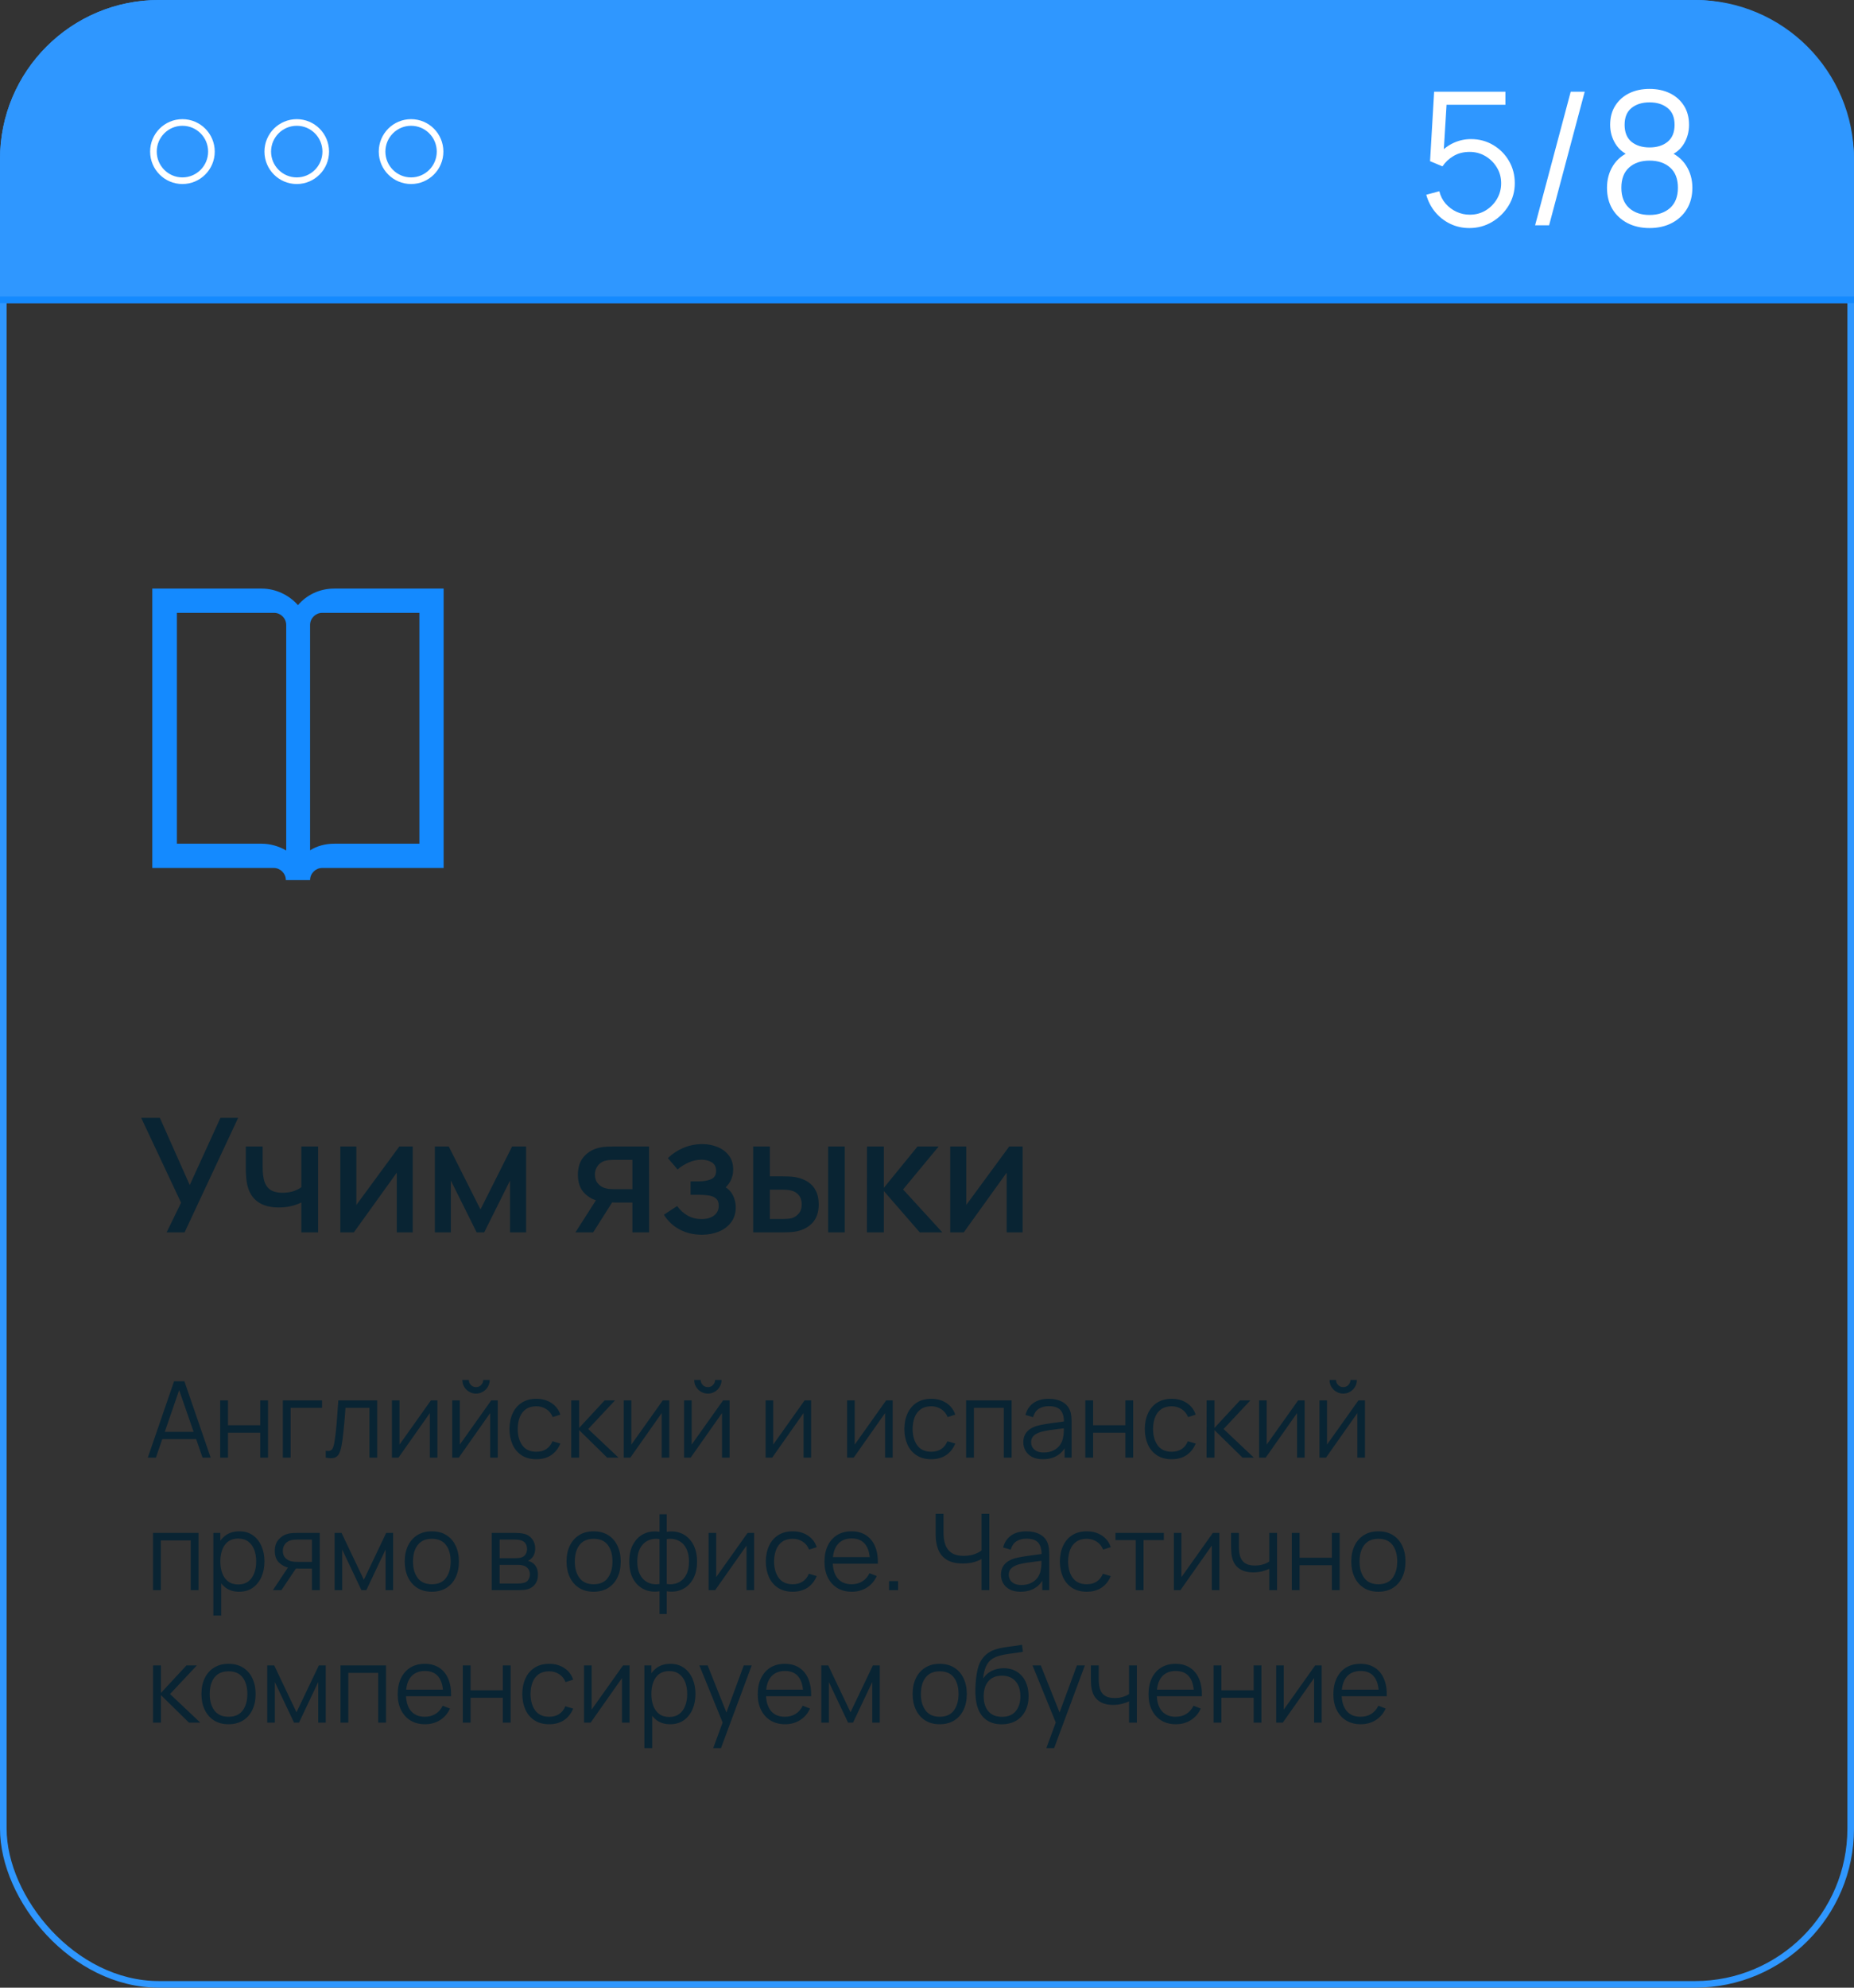
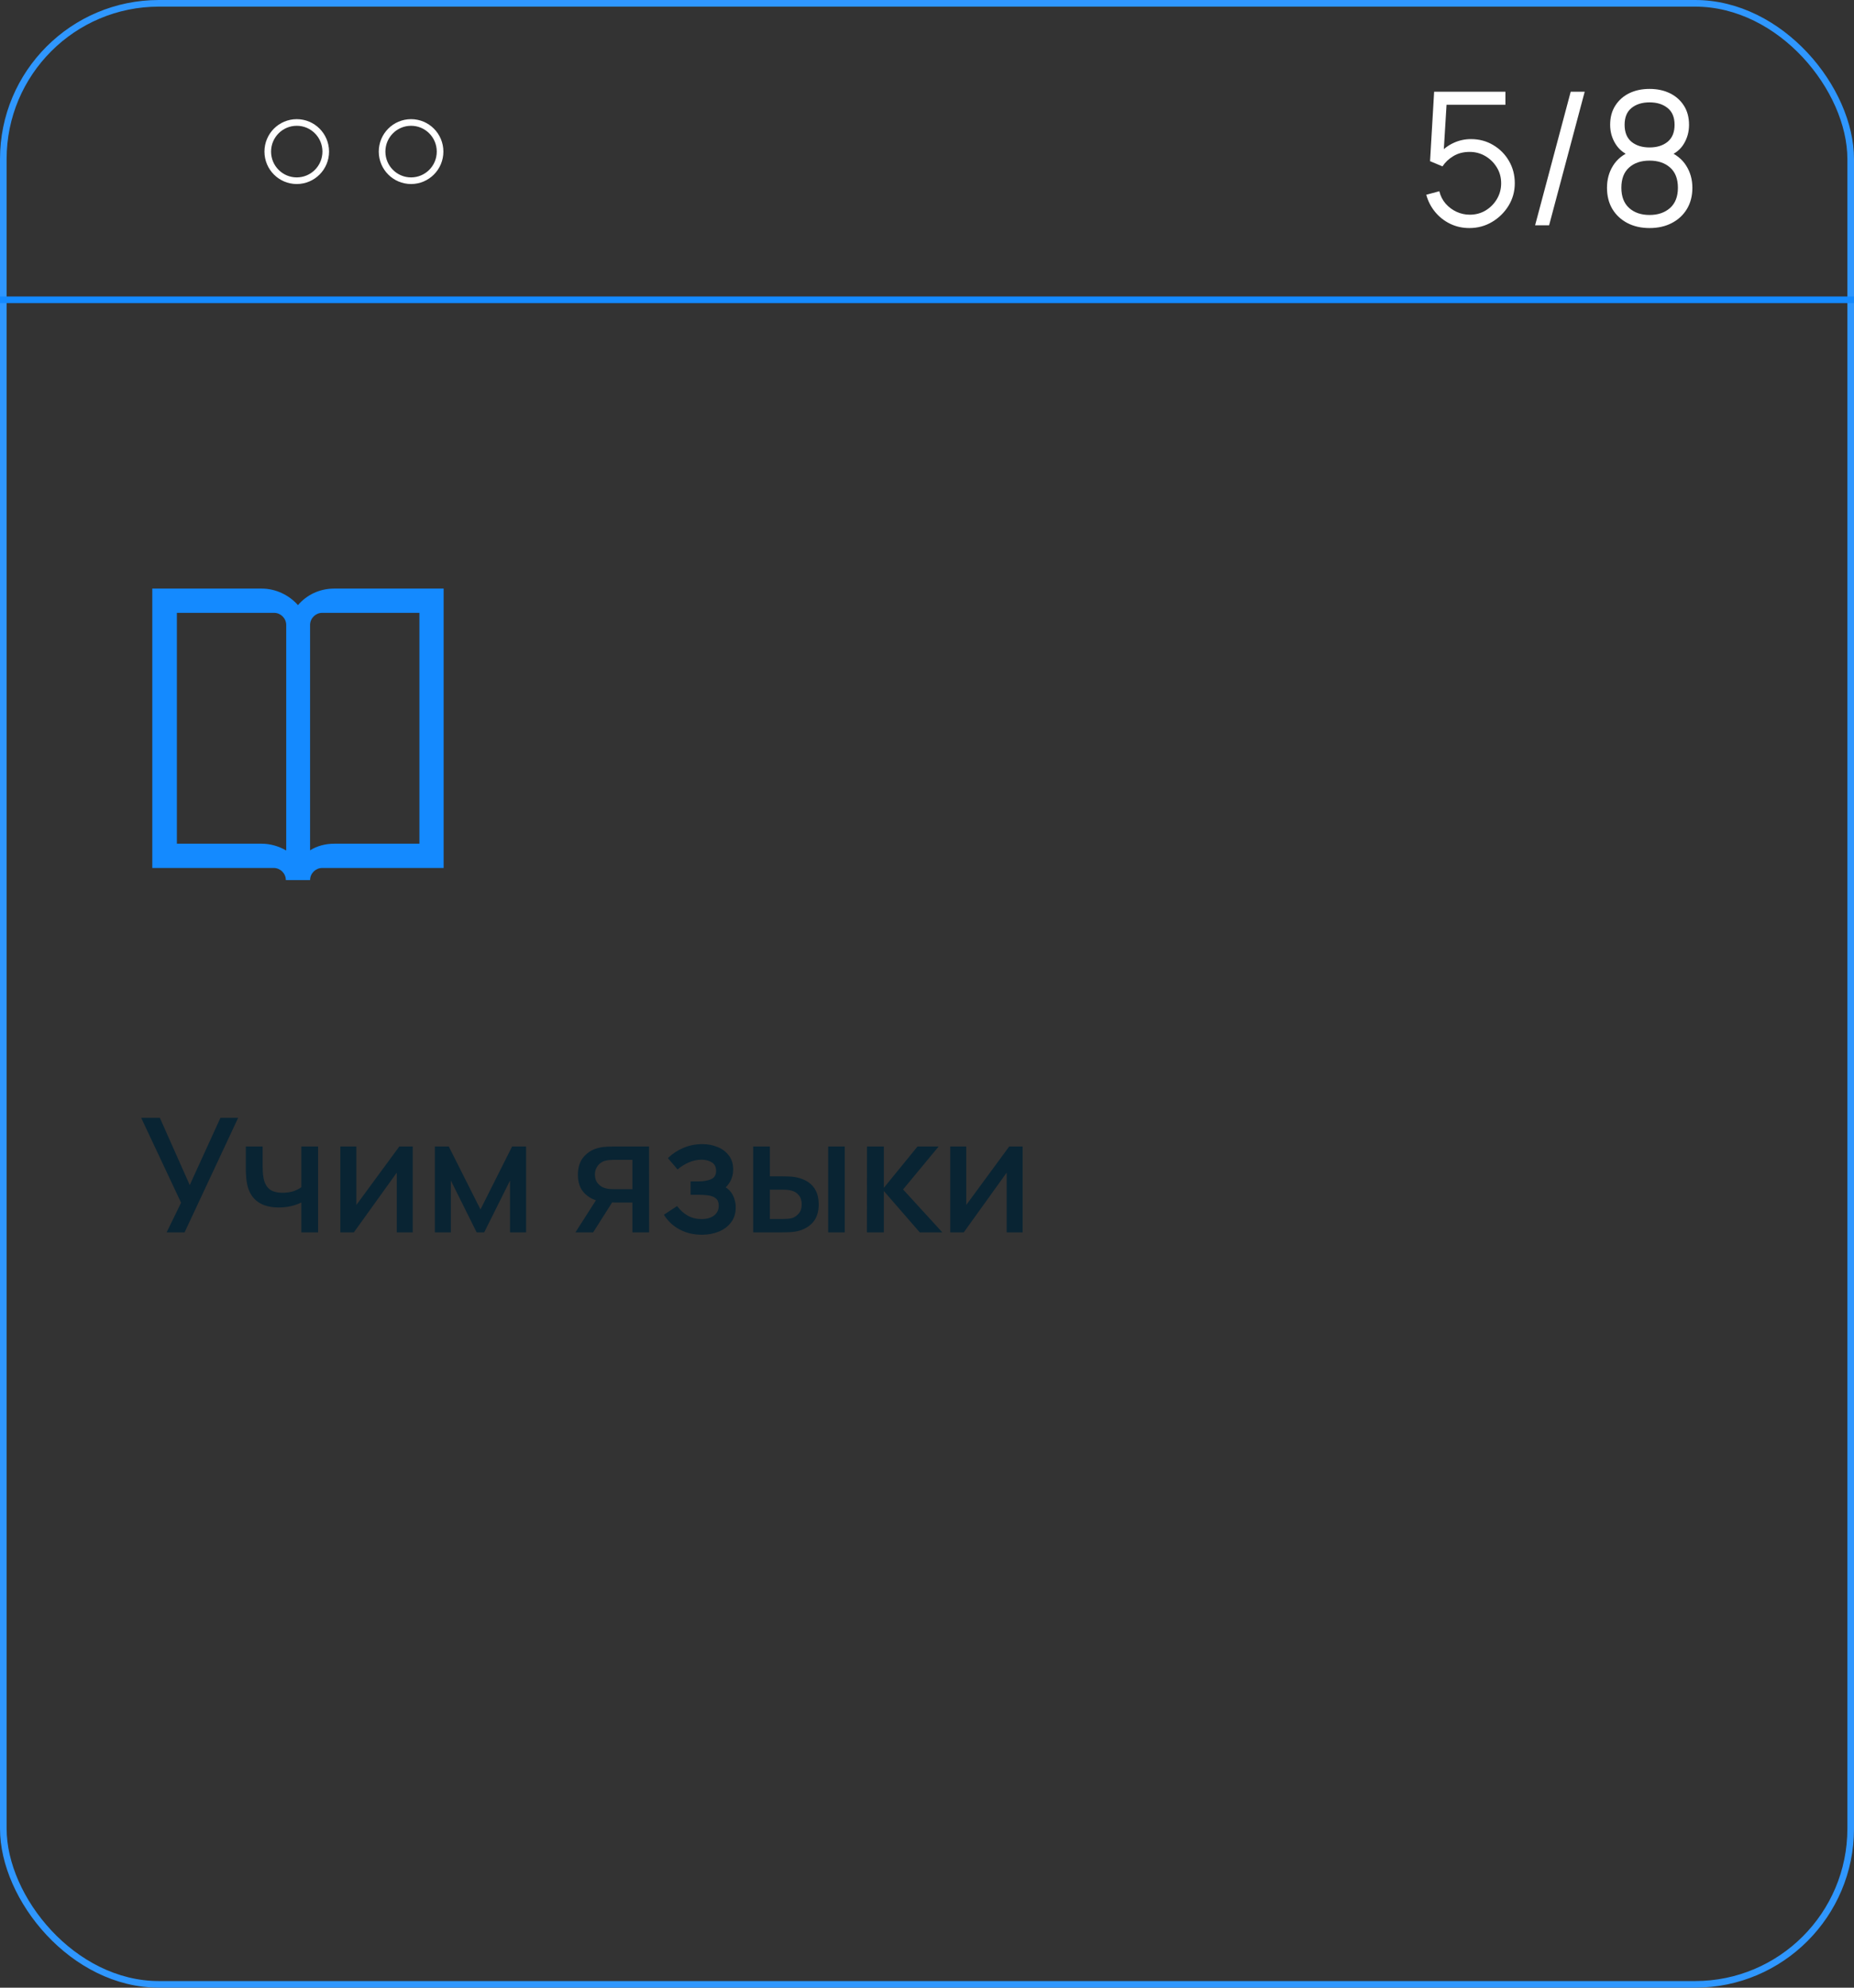
<svg xmlns="http://www.w3.org/2000/svg" width="280" height="300" viewBox="0 0 280 300" fill="none">
  <rect x="0" y="0" width="280" height="300" fill="#333333" stroke="none" />
  <rect x="0.5" y="0.5" width="279" height="299" rx="23.5" stroke="#2F97FF" />
-   <path d="M24 0.5H256C268.979 0.5 279.5 11.021 279.5 24V45.247H0.5V24C0.5 11.021 11.021 0.5 24 0.5Z" fill="#2F97FF" stroke="#2F97FF" />
  <path d="M25.164 186L27.348 181.524L21.324 168.72H24.144L28.656 178.86L33.288 168.72H35.964L27.876 186H25.164ZM45.512 186V181.488C45.072 181.712 44.556 181.896 43.964 182.04C43.372 182.176 42.748 182.244 42.092 182.244C40.764 182.244 39.696 181.948 38.888 181.356C38.088 180.756 37.568 179.892 37.328 178.764C37.264 178.428 37.216 178.084 37.184 177.732C37.152 177.372 37.132 177.044 37.124 176.748C37.124 176.452 37.124 176.232 37.124 176.088V173.04H39.668V176.088C39.668 176.296 39.676 176.572 39.692 176.916C39.708 177.252 39.752 177.58 39.824 177.9C39.976 178.62 40.28 179.156 40.736 179.508C41.192 179.852 41.836 180.024 42.668 180.024C43.268 180.024 43.808 179.948 44.288 179.796C44.776 179.636 45.184 179.432 45.512 179.184V173.04H48.044V186H45.512ZM62.334 173.04V186H59.922V176.988L53.442 186H51.402V173.04H53.814V181.872L60.306 173.04H62.334ZM65.676 186V173.04H67.776L72.564 182.544L77.34 173.04H79.452V186H77.028V178.176L73.128 186H71.988L68.088 178.176V186H65.676ZM95.509 186V181.5H92.941C92.637 181.5 92.273 181.488 91.849 181.464C91.433 181.44 91.041 181.396 90.673 181.332C89.705 181.156 88.897 180.736 88.249 180.072C87.601 179.4 87.277 178.476 87.277 177.3C87.277 176.164 87.581 175.252 88.189 174.564C88.805 173.868 89.585 173.42 90.529 173.22C90.937 173.124 91.353 173.072 91.777 173.064C92.209 173.048 92.573 173.04 92.869 173.04H98.017L98.029 186H95.509ZM86.905 186L90.181 180.876H92.833L89.581 186H86.905ZM92.725 179.484H95.509V175.056H92.725C92.549 175.056 92.333 175.064 92.077 175.08C91.821 175.096 91.573 175.14 91.333 175.212C91.085 175.284 90.845 175.412 90.613 175.596C90.389 175.78 90.205 176.016 90.061 176.304C89.917 176.584 89.845 176.908 89.845 177.276C89.845 177.828 90.001 178.284 90.313 178.644C90.625 178.996 90.997 179.228 91.429 179.34C91.661 179.404 91.893 179.444 92.125 179.46C92.357 179.476 92.557 179.484 92.725 179.484ZM106.003 186.36C104.747 186.36 103.619 186.092 102.619 185.556C101.627 185.02 100.843 184.28 100.267 183.336L102.259 182.028C102.723 182.652 103.259 183.136 103.867 183.48C104.483 183.824 105.175 183.996 105.943 183.996C106.743 183.996 107.375 183.816 107.839 183.456C108.311 183.088 108.547 182.596 108.547 181.98C108.547 181.492 108.411 181.132 108.139 180.9C107.875 180.66 107.507 180.504 107.035 180.432C106.571 180.36 106.043 180.324 105.451 180.324H104.299V178.308H105.451C106.235 178.308 106.879 178.2 107.383 177.984C107.895 177.76 108.151 177.34 108.151 176.724C108.151 176.124 107.931 175.692 107.491 175.428C107.059 175.164 106.543 175.032 105.943 175.032C105.271 175.032 104.619 175.176 103.987 175.464C103.355 175.744 102.803 176.092 102.331 176.508L100.867 174.792C101.555 174.128 102.339 173.612 103.219 173.244C104.107 172.868 105.059 172.68 106.075 172.68C106.907 172.68 107.675 172.828 108.379 173.124C109.091 173.412 109.659 173.84 110.083 174.408C110.515 174.976 110.731 175.676 110.731 176.508C110.731 177.156 110.587 177.748 110.299 178.284C110.011 178.82 109.571 179.308 108.979 179.748L108.907 178.896C109.395 179.048 109.803 179.292 110.131 179.628C110.459 179.964 110.703 180.36 110.863 180.816C111.031 181.264 111.115 181.74 111.115 182.244C111.115 183.116 110.883 183.86 110.419 184.476C109.963 185.092 109.347 185.56 108.571 185.88C107.795 186.2 106.939 186.36 106.003 186.36ZM113.746 186V173.04H116.266V177.54H117.97C118.338 177.54 118.734 177.548 119.158 177.564C119.582 177.58 119.942 177.62 120.238 177.684C120.934 177.828 121.538 178.068 122.05 178.404C122.562 178.74 122.954 179.188 123.226 179.748C123.506 180.3 123.646 180.98 123.646 181.788C123.646 182.916 123.354 183.816 122.77 184.488C122.186 185.152 121.394 185.6 120.394 185.832C120.074 185.904 119.694 185.952 119.254 185.976C118.822 185.992 118.422 186 118.054 186H113.746ZM116.266 183.984H118.198C118.406 183.984 118.638 183.976 118.894 183.96C119.15 183.944 119.386 183.908 119.602 183.852C119.978 183.74 120.318 183.512 120.622 183.168C120.926 182.824 121.078 182.364 121.078 181.788C121.078 181.196 120.926 180.724 120.622 180.372C120.326 180.02 119.95 179.792 119.494 179.688C119.286 179.632 119.066 179.596 118.834 179.58C118.61 179.564 118.398 179.556 118.198 179.556H116.266V183.984ZM125.074 186V173.04H127.582V186H125.074ZM130.926 186L130.938 173.04H133.482V179.28L138.57 173.04H141.762L136.386 179.52L142.314 186H138.906L133.482 179.76V186H130.926ZM154.444 173.04V186H152.032V176.988L145.552 186H143.512V173.04H145.924V181.872L152.416 173.04H154.444Z" fill="#092433" />
  <path d="M221.91 34.42C220.865 34.42 219.899 34.205 219.012 33.776C218.125 33.347 217.369 32.754 216.744 31.998C216.119 31.242 215.671 30.374 215.4 29.394L217.374 28.862C217.551 29.59 217.873 30.22 218.34 30.752C218.807 31.275 219.353 31.681 219.978 31.97C220.613 32.259 221.275 32.404 221.966 32.404C222.862 32.404 223.665 32.189 224.374 31.76C225.093 31.321 225.662 30.743 226.082 30.024C226.502 29.305 226.712 28.517 226.712 27.658C226.712 26.771 226.493 25.973 226.054 25.264C225.615 24.545 225.037 23.976 224.318 23.556C223.599 23.136 222.815 22.926 221.966 22.926C221.014 22.926 220.193 23.136 219.502 23.556C218.811 23.967 218.261 24.485 217.85 25.11L215.974 24.326L216.59 13.84H227.356V15.814H217.5L218.522 14.848L217.976 23.794L217.458 23.108C218.037 22.445 218.737 21.927 219.558 21.554C220.379 21.181 221.243 20.994 222.148 20.994C223.389 20.994 224.509 21.293 225.508 21.89C226.507 22.478 227.3 23.276 227.888 24.284C228.476 25.292 228.77 26.417 228.77 27.658C228.77 28.89 228.457 30.019 227.832 31.046C227.207 32.063 226.376 32.88 225.34 33.496C224.304 34.112 223.161 34.42 221.91 34.42ZM237.216 13.84L231.84 34H233.954L239.33 13.84H237.216ZM249.122 34.42C247.862 34.42 246.746 34.168 245.776 33.664C244.814 33.16 244.058 32.455 243.508 31.55C242.966 30.635 242.696 29.567 242.696 28.344C242.696 27.093 242.999 25.983 243.606 25.012C244.212 24.032 245.136 23.29 246.378 22.786L246.35 23.598C245.314 23.215 244.525 22.59 243.984 21.722C243.442 20.854 243.172 19.893 243.172 18.838C243.172 17.718 243.428 16.757 243.942 15.954C244.455 15.142 245.155 14.517 246.042 14.078C246.938 13.639 247.964 13.42 249.122 13.42C250.279 13.42 251.306 13.639 252.202 14.078C253.098 14.517 253.802 15.142 254.316 15.954C254.829 16.757 255.086 17.718 255.086 18.838C255.086 19.893 254.824 20.849 254.302 21.708C253.788 22.567 253 23.197 251.936 23.598L251.866 22.786C253.107 23.281 254.036 24.018 254.652 24.998C255.277 25.978 255.59 27.093 255.59 28.344C255.59 29.567 255.314 30.635 254.764 31.55C254.213 32.455 253.452 33.16 252.482 33.664C251.511 34.168 250.391 34.42 249.122 34.42ZM249.122 32.446C250.391 32.446 251.422 32.096 252.216 31.396C253.009 30.687 253.406 29.669 253.406 28.344C253.406 27 253.014 25.983 252.23 25.292C251.446 24.592 250.41 24.242 249.122 24.242C247.834 24.242 246.802 24.592 246.028 25.292C245.253 25.983 244.866 27 244.866 28.344C244.866 29.669 245.258 30.687 246.042 31.396C246.826 32.096 247.852 32.446 249.122 32.446ZM249.122 22.254C250.242 22.254 251.152 21.969 251.852 21.4C252.552 20.821 252.902 19.967 252.902 18.838C252.902 17.709 252.552 16.864 251.852 16.304C251.152 15.735 250.242 15.45 249.122 15.45C248.002 15.45 247.092 15.735 246.392 16.304C245.701 16.864 245.356 17.709 245.356 18.838C245.356 19.967 245.701 20.821 246.392 21.4C247.092 21.969 248.002 22.254 249.122 22.254Z" fill="white" />
-   <path d="M22.32 220L26.288 208.48H27.848L31.816 220H30.592L26.824 209.136H27.288L23.544 220H22.32ZM24.088 217.208V216.104H30.04V217.208H24.088ZM33.253 220V211.36H34.429V215.112H39.301V211.36H40.477V220H39.301V216.24H34.429V220H33.253ZM42.714 220V211.36H48.634V212.488H43.89V220H42.714ZM49.195 220V218.968C49.515 219.027 49.758 219.013 49.923 218.928C50.094 218.837 50.219 218.688 50.299 218.48C50.379 218.267 50.446 218.003 50.499 217.688C50.584 217.165 50.662 216.589 50.731 215.96C50.8 215.331 50.862 214.637 50.915 213.88C50.974 213.117 51.032 212.277 51.091 211.36H56.963V220H55.795V212.488H52.179C52.142 213.053 52.099 213.616 52.051 214.176C52.003 214.736 51.952 215.275 51.899 215.792C51.851 216.304 51.798 216.776 51.739 217.208C51.68 217.64 51.619 218.013 51.555 218.328C51.459 218.803 51.331 219.181 51.171 219.464C51.016 219.747 50.784 219.933 50.475 220.024C50.166 220.115 49.739 220.107 49.195 220ZM66.062 211.36V220H64.918V213.272L60.182 220H59.19V211.36H60.334V218.032L65.078 211.36H66.062ZM71.891 210.336C71.513 210.336 71.166 210.243 70.852 210.056C70.537 209.869 70.286 209.621 70.1 209.312C69.918 208.997 69.828 208.651 69.828 208.272H70.803C70.803 208.571 70.91 208.827 71.124 209.04C71.337 209.253 71.593 209.36 71.891 209.36C72.195 209.36 72.451 209.253 72.659 209.04C72.873 208.827 72.98 208.571 72.98 208.272H73.956C73.956 208.651 73.862 208.997 73.675 209.312C73.494 209.621 73.246 209.869 72.931 210.056C72.617 210.243 72.27 210.336 71.891 210.336ZM75.171 211.36V220H74.028V213.272L69.291 220H68.299V211.36H69.444V218.032L74.188 211.36H75.171ZM81.001 220.24C80.132 220.24 79.395 220.045 78.793 219.656C78.19 219.267 77.731 218.731 77.417 218.048C77.108 217.36 76.948 216.571 76.937 215.68C76.948 214.773 77.113 213.979 77.433 213.296C77.753 212.608 78.214 212.075 78.817 211.696C79.419 211.312 80.15 211.12 81.009 211.12C81.883 211.12 82.644 211.333 83.289 211.76C83.939 212.187 84.385 212.771 84.625 213.512L83.473 213.88C83.27 213.363 82.948 212.963 82.505 212.68C82.067 212.392 81.566 212.248 81.001 212.248C80.366 212.248 79.841 212.395 79.425 212.688C79.009 212.976 78.7 213.379 78.497 213.896C78.294 214.413 78.19 215.008 78.185 215.68C78.195 216.715 78.436 217.547 78.905 218.176C79.374 218.8 80.073 219.112 81.001 219.112C81.588 219.112 82.086 218.979 82.497 218.712C82.913 218.44 83.228 218.045 83.441 217.528L84.625 217.88C84.305 218.648 83.835 219.235 83.217 219.64C82.598 220.04 81.859 220.24 81.001 220.24ZM86.268 220L86.276 211.36H87.46V215.52L91.316 211.36H92.884L88.836 215.68L93.412 220H91.7L87.46 215.84V220H86.268ZM101.078 211.36V220H99.934V213.272L95.198 220H94.206V211.36H95.35V218.032L100.094 211.36H101.078ZM106.907 210.336C106.528 210.336 106.182 210.243 105.867 210.056C105.552 209.869 105.302 209.621 105.115 209.312C104.934 208.997 104.843 208.651 104.843 208.272H105.819C105.819 208.571 105.926 208.827 106.139 209.04C106.352 209.253 106.608 209.36 106.907 209.36C107.211 209.36 107.467 209.253 107.675 209.04C107.888 208.827 107.995 208.571 107.995 208.272H108.971C108.971 208.651 108.878 208.997 108.691 209.312C108.51 209.621 108.262 209.869 107.947 210.056C107.632 210.243 107.286 210.336 106.907 210.336ZM110.187 211.36V220H109.043V213.272L104.307 220H103.315V211.36H104.459V218.032L109.203 211.36H110.187ZM122.5 211.36V220H121.356V213.272L116.62 220H115.628V211.36H116.772V218.032L121.516 211.36H122.5ZM134.812 211.36V220H133.668V213.272L128.932 220H127.94V211.36H129.084V218.032L133.828 211.36H134.812ZM140.641 220.24C139.772 220.24 139.036 220.045 138.434 219.656C137.831 219.267 137.372 218.731 137.058 218.048C136.748 217.36 136.588 216.571 136.578 215.68C136.588 214.773 136.754 213.979 137.074 213.296C137.394 212.608 137.855 212.075 138.458 211.696C139.06 211.312 139.791 211.12 140.65 211.12C141.524 211.12 142.284 211.333 142.93 211.76C143.58 212.187 144.026 212.771 144.266 213.512L143.114 213.88C142.911 213.363 142.588 212.963 142.146 212.68C141.708 212.392 141.207 212.248 140.641 212.248C140.007 212.248 139.482 212.395 139.066 212.688C138.65 212.976 138.34 213.379 138.138 213.896C137.935 214.413 137.831 215.008 137.826 215.68C137.836 216.715 138.076 217.547 138.546 218.176C139.015 218.8 139.714 219.112 140.641 219.112C141.228 219.112 141.727 218.979 142.138 218.712C142.554 218.44 142.868 218.045 143.082 217.528L144.266 217.88C143.946 218.648 143.476 219.235 142.858 219.64C142.239 220.04 141.5 220.24 140.641 220.24ZM145.909 220V211.36H152.781V220H151.605V212.488H147.085V220H145.909ZM157.498 220.24C156.848 220.24 156.301 220.123 155.858 219.888C155.421 219.653 155.093 219.341 154.874 218.952C154.656 218.563 154.546 218.139 154.546 217.68C154.546 217.211 154.64 216.811 154.826 216.48C155.018 216.144 155.277 215.869 155.602 215.656C155.933 215.443 156.314 215.28 156.746 215.168C157.184 215.061 157.666 214.968 158.194 214.888C158.728 214.803 159.248 214.731 159.754 214.672C160.266 214.608 160.714 214.547 161.098 214.488L160.682 214.744C160.698 213.891 160.533 213.259 160.186 212.848C159.84 212.437 159.237 212.232 158.378 212.232C157.786 212.232 157.285 212.365 156.874 212.632C156.469 212.899 156.184 213.32 156.018 213.896L154.874 213.56C155.072 212.787 155.469 212.187 156.066 211.76C156.664 211.333 157.44 211.12 158.394 211.12C159.184 211.12 159.853 211.269 160.402 211.568C160.957 211.861 161.349 212.288 161.578 212.848C161.685 213.099 161.754 213.379 161.786 213.688C161.818 213.997 161.834 214.312 161.834 214.632V220H160.786V217.832L161.09 217.96C160.797 218.701 160.341 219.267 159.722 219.656C159.104 220.045 158.362 220.24 157.498 220.24ZM157.634 219.224C158.184 219.224 158.664 219.125 159.074 218.928C159.485 218.731 159.816 218.461 160.066 218.12C160.317 217.773 160.48 217.384 160.554 216.952C160.618 216.675 160.653 216.371 160.658 216.04C160.664 215.704 160.666 215.453 160.666 215.288L161.114 215.52C160.714 215.573 160.28 215.627 159.81 215.68C159.346 215.733 158.888 215.795 158.434 215.864C157.986 215.933 157.581 216.016 157.218 216.112C156.973 216.181 156.736 216.28 156.506 216.408C156.277 216.531 156.088 216.696 155.938 216.904C155.794 217.112 155.722 217.371 155.722 217.68C155.722 217.931 155.784 218.173 155.906 218.408C156.034 218.643 156.237 218.837 156.514 218.992C156.797 219.147 157.17 219.224 157.634 219.224ZM163.909 220V211.36H165.085V215.112H169.957V211.36H171.133V220H169.957V216.24H165.085V220H163.909ZM176.954 220.24C176.085 220.24 175.349 220.045 174.746 219.656C174.143 219.267 173.685 218.731 173.37 218.048C173.061 217.36 172.901 216.571 172.89 215.68C172.901 214.773 173.066 213.979 173.386 213.296C173.706 212.608 174.167 212.075 174.77 211.696C175.373 211.312 176.103 211.12 176.962 211.12C177.837 211.12 178.597 211.333 179.242 211.76C179.893 212.187 180.338 212.771 180.578 213.512L179.426 213.88C179.223 213.363 178.901 212.963 178.458 212.68C178.021 212.392 177.519 212.248 176.954 212.248C176.319 212.248 175.794 212.395 175.378 212.688C174.962 212.976 174.653 213.379 174.45 213.896C174.247 214.413 174.143 215.008 174.138 215.68C174.149 216.715 174.389 217.547 174.858 218.176C175.327 218.8 176.026 219.112 176.954 219.112C177.541 219.112 178.039 218.979 178.45 218.712C178.866 218.44 179.181 218.045 179.394 217.528L180.578 217.88C180.258 218.648 179.789 219.235 179.17 219.64C178.551 220.04 177.813 220.24 176.954 220.24ZM182.221 220L182.229 211.36H183.413V215.52L187.269 211.36H188.837L184.789 215.68L189.365 220H187.653L183.413 215.84V220H182.221ZM197.031 211.36V220H195.887V213.272L191.151 220H190.159V211.36H191.303V218.032L196.047 211.36H197.031ZM202.86 210.336C202.482 210.336 202.135 210.243 201.82 210.056C201.506 209.869 201.255 209.621 201.068 209.312C200.887 208.997 200.796 208.651 200.796 208.272H201.772C201.772 208.571 201.879 208.827 202.092 209.04C202.306 209.253 202.562 209.36 202.86 209.36C203.164 209.36 203.42 209.253 203.628 209.04C203.842 208.827 203.948 208.571 203.948 208.272H204.924C204.924 208.651 204.831 208.997 204.644 209.312C204.463 209.621 204.215 209.869 203.9 210.056C203.586 210.243 203.239 210.336 202.86 210.336ZM206.14 211.36V220H204.996V213.272L200.26 220H199.268V211.36H200.412V218.032L205.156 211.36H206.14ZM23.112 240V231.36H29.984V240H28.808V232.488H24.288V240H23.112ZM36.109 240.24C35.315 240.24 34.643 240.04 34.093 239.64C33.544 239.235 33.128 238.688 32.845 238C32.563 237.307 32.421 236.531 32.421 235.672C32.421 234.797 32.563 234.019 32.845 233.336C33.133 232.648 33.555 232.107 34.109 231.712C34.664 231.317 35.347 231.12 36.157 231.12C36.947 231.12 37.624 231.32 38.189 231.72C38.755 232.12 39.187 232.664 39.485 233.352C39.789 234.04 39.941 234.813 39.941 235.672C39.941 236.536 39.789 237.312 39.485 238C39.181 238.688 38.744 239.235 38.173 239.64C37.603 240.04 36.915 240.24 36.109 240.24ZM32.221 243.84V231.36H33.277V237.864H33.405V243.84H32.221ZM35.989 239.144C36.592 239.144 37.093 238.992 37.493 238.688C37.893 238.384 38.192 237.971 38.389 237.448C38.592 236.92 38.693 236.328 38.693 235.672C38.693 235.021 38.595 234.435 38.397 233.912C38.2 233.389 37.899 232.976 37.493 232.672C37.093 232.368 36.584 232.216 35.965 232.216C35.363 232.216 34.861 232.363 34.461 232.656C34.067 232.949 33.771 233.357 33.573 233.88C33.376 234.397 33.277 234.995 33.277 235.672C33.277 236.339 33.376 236.936 33.573 237.464C33.771 237.987 34.069 238.397 34.469 238.696C34.869 238.995 35.376 239.144 35.989 239.144ZM47.114 240V236.744H45.098C44.864 236.744 44.621 236.736 44.37 236.72C44.125 236.699 43.895 236.669 43.682 236.632C43.074 236.515 42.557 236.248 42.13 235.832C41.709 235.411 41.498 234.829 41.498 234.088C41.498 233.363 41.696 232.781 42.09 232.344C42.485 231.901 42.962 231.613 43.522 231.48C43.778 231.421 44.037 231.387 44.298 231.376C44.565 231.365 44.794 231.36 44.986 231.36H48.29L48.298 240H47.114ZM41.218 240L43.626 236.376H44.93L42.506 240H41.218ZM45.034 235.736H47.114V232.368H45.034C44.906 232.368 44.727 232.373 44.498 232.384C44.269 232.395 44.053 232.429 43.85 232.488C43.674 232.541 43.498 232.635 43.322 232.768C43.151 232.896 43.008 233.069 42.89 233.288C42.773 233.501 42.714 233.763 42.714 234.072C42.714 234.504 42.831 234.851 43.066 235.112C43.306 235.368 43.605 235.544 43.962 235.64C44.154 235.683 44.346 235.709 44.538 235.72C44.73 235.731 44.895 235.736 45.034 235.736ZM50.534 240V231.36H51.582L54.95 238.432L58.326 231.36H59.366V240H58.23V233.872L55.326 240H54.582L51.678 233.872V240H50.534ZM65.212 240.24C64.354 240.24 63.62 240.045 63.012 239.656C62.404 239.267 61.938 238.728 61.612 238.04C61.287 237.352 61.124 236.563 61.124 235.672C61.124 234.765 61.29 233.971 61.62 233.288C61.951 232.605 62.42 232.075 63.028 231.696C63.642 231.312 64.37 231.12 65.212 231.12C66.076 231.12 66.812 231.315 67.42 231.704C68.034 232.088 68.5 232.624 68.82 233.312C69.146 233.995 69.308 234.781 69.308 235.672C69.308 236.579 69.146 237.376 68.82 238.064C68.495 238.747 68.026 239.28 67.412 239.664C66.799 240.048 66.066 240.24 65.212 240.24ZM65.212 239.112C66.172 239.112 66.887 238.795 67.356 238.16C67.826 237.52 68.06 236.691 68.06 235.672C68.06 234.627 67.823 233.795 67.348 233.176C66.879 232.557 66.167 232.248 65.212 232.248C64.567 232.248 64.034 232.395 63.612 232.688C63.196 232.976 62.884 233.379 62.676 233.896C62.474 234.408 62.372 235 62.372 235.672C62.372 236.712 62.612 237.547 63.092 238.176C63.572 238.8 64.279 239.112 65.212 239.112ZM74.268 240V231.36H77.828C78.01 231.36 78.228 231.371 78.484 231.392C78.746 231.413 78.988 231.453 79.212 231.512C79.698 231.64 80.087 231.901 80.38 232.296C80.679 232.691 80.828 233.165 80.828 233.72C80.828 234.029 80.78 234.307 80.684 234.552C80.594 234.792 80.463 235 80.292 235.176C80.212 235.267 80.124 235.347 80.028 235.416C79.932 235.48 79.839 235.533 79.748 235.576C79.919 235.608 80.103 235.683 80.3 235.8C80.61 235.981 80.844 236.227 81.004 236.536C81.164 236.84 81.244 237.211 81.244 237.648C81.244 238.24 81.103 238.723 80.82 239.096C80.538 239.469 80.159 239.725 79.684 239.864C79.471 239.923 79.239 239.96 78.988 239.976C78.743 239.992 78.511 240 78.292 240H74.268ZM75.452 239H78.236C78.348 239 78.49 238.992 78.66 238.976C78.831 238.955 78.983 238.928 79.116 238.896C79.431 238.816 79.66 238.656 79.804 238.416C79.954 238.171 80.028 237.904 80.028 237.616C80.028 237.237 79.916 236.928 79.692 236.688C79.474 236.443 79.18 236.293 78.812 236.24C78.69 236.213 78.562 236.197 78.428 236.192C78.295 236.187 78.175 236.184 78.068 236.184H75.452V239ZM75.452 235.176H77.868C78.007 235.176 78.162 235.168 78.332 235.152C78.508 235.131 78.66 235.096 78.788 235.048C79.066 234.952 79.268 234.787 79.396 234.552C79.53 234.317 79.596 234.061 79.596 233.784C79.596 233.48 79.524 233.213 79.38 232.984C79.242 232.755 79.031 232.595 78.748 232.504C78.556 232.435 78.348 232.395 78.124 232.384C77.906 232.373 77.767 232.368 77.708 232.368H75.452V235.176ZM89.65 240.24C88.791 240.24 88.058 240.045 87.45 239.656C86.842 239.267 86.375 238.728 86.05 238.04C85.725 237.352 85.562 236.563 85.562 235.672C85.562 234.765 85.727 233.971 86.058 233.288C86.388 232.605 86.858 232.075 87.466 231.696C88.079 231.312 88.807 231.12 89.65 231.12C90.514 231.12 91.25 231.315 91.858 231.704C92.471 232.088 92.938 232.624 93.258 233.312C93.583 233.995 93.746 234.781 93.746 235.672C93.746 236.579 93.583 237.376 93.258 238.064C92.933 238.747 92.463 239.28 91.85 239.664C91.237 240.048 90.503 240.24 89.65 240.24ZM89.65 239.112C90.61 239.112 91.325 238.795 91.794 238.16C92.263 237.52 92.498 236.691 92.498 235.672C92.498 234.627 92.26 233.795 91.786 233.176C91.317 232.557 90.605 232.248 89.65 232.248C89.004 232.248 88.471 232.395 88.05 232.688C87.634 232.976 87.322 233.379 87.114 233.896C86.911 234.408 86.81 235 86.81 235.672C86.81 236.712 87.05 237.547 87.53 238.176C88.01 238.8 88.716 239.112 89.65 239.112ZM99.607 243.6V240.168C98.764 240.301 97.996 240.211 97.303 239.896C96.609 239.576 96.057 239.059 95.647 238.344C95.236 237.629 95.031 236.744 95.031 235.688C95.031 234.632 95.236 233.747 95.647 233.032C96.057 232.312 96.609 231.792 97.303 231.472C97.996 231.152 98.764 231.059 99.607 231.192V228.544H100.695V231.192C101.537 231.059 102.305 231.152 102.999 231.472C103.692 231.792 104.244 232.312 104.655 233.032C105.065 233.747 105.271 234.632 105.271 235.688C105.271 236.744 105.065 237.629 104.655 238.344C104.244 239.059 103.692 239.576 102.999 239.896C102.305 240.211 101.537 240.301 100.695 240.168V243.6H99.607ZM99.607 239.072V232.296C99.175 232.221 98.759 232.235 98.359 232.336C97.959 232.432 97.599 232.621 97.279 232.904C96.959 233.181 96.705 233.552 96.519 234.016C96.337 234.475 96.247 235.032 96.247 235.688C96.247 236.344 96.34 236.904 96.527 237.368C96.713 237.827 96.967 238.195 97.287 238.472C97.607 238.749 97.967 238.936 98.367 239.032C98.767 239.128 99.18 239.141 99.607 239.072ZM100.695 239.072C101.121 239.141 101.535 239.128 101.935 239.032C102.335 238.936 102.695 238.752 103.015 238.48C103.335 238.203 103.588 237.835 103.775 237.376C103.961 236.912 104.055 236.349 104.055 235.688C104.055 235.027 103.961 234.467 103.775 234.008C103.593 233.544 103.343 233.173 103.023 232.896C102.703 232.619 102.343 232.432 101.943 232.336C101.543 232.235 101.127 232.221 100.695 232.296V239.072ZM113.89 231.36V240H112.746V233.272L108.01 240H107.018V231.36H108.162V238.032L112.906 231.36H113.89ZM119.72 240.24C118.85 240.24 118.114 240.045 117.512 239.656C116.909 239.267 116.45 238.731 116.136 238.048C115.826 237.36 115.666 236.571 115.656 235.68C115.666 234.773 115.832 233.979 116.152 233.296C116.472 232.608 116.933 232.075 117.536 231.696C118.138 231.312 118.869 231.12 119.728 231.12C120.602 231.12 121.362 231.333 122.008 231.76C122.658 232.187 123.104 232.771 123.344 233.512L122.192 233.88C121.989 233.363 121.666 232.963 121.224 232.68C120.786 232.392 120.285 232.248 119.72 232.248C119.085 232.248 118.56 232.395 118.144 232.688C117.728 232.976 117.418 233.379 117.216 233.896C117.013 234.413 116.909 235.008 116.904 235.68C116.914 236.715 117.154 237.547 117.624 238.176C118.093 238.8 118.792 239.112 119.72 239.112C120.306 239.112 120.805 238.979 121.216 238.712C121.632 238.44 121.946 238.045 122.16 237.528L123.344 237.88C123.024 238.648 122.554 239.235 121.936 239.64C121.317 240.04 120.578 240.24 119.72 240.24ZM128.651 240.24C127.808 240.24 127.078 240.053 126.459 239.68C125.846 239.307 125.368 238.781 125.027 238.104C124.686 237.427 124.515 236.632 124.515 235.72C124.515 234.776 124.683 233.96 125.019 233.272C125.355 232.584 125.827 232.053 126.435 231.68C127.048 231.307 127.771 231.12 128.603 231.12C129.456 231.12 130.184 231.317 130.787 231.712C131.39 232.101 131.846 232.661 132.155 233.392C132.464 234.123 132.606 234.995 132.579 236.008H131.379V235.592C131.358 234.472 131.115 233.627 130.651 233.056C130.192 232.485 129.52 232.2 128.635 232.2C127.707 232.2 126.995 232.501 126.499 233.104C126.008 233.707 125.763 234.565 125.763 235.68C125.763 236.768 126.008 237.613 126.499 238.216C126.995 238.813 127.696 239.112 128.603 239.112C129.222 239.112 129.76 238.971 130.219 238.688C130.683 238.4 131.048 237.987 131.315 237.448L132.411 237.872C132.07 238.624 131.566 239.208 130.899 239.624C130.238 240.035 129.488 240.24 128.651 240.24ZM125.347 236.008V235.024H131.947V236.008H125.347ZM134.266 240V238.632H135.634V240H134.266ZM148.236 240V234.592L148.564 235.096C148.196 235.357 147.745 235.571 147.212 235.736C146.678 235.896 146.076 235.976 145.404 235.976C144.406 235.976 143.606 235.792 143.004 235.424C142.406 235.056 141.974 234.549 141.708 233.904C141.441 233.253 141.308 232.509 141.308 231.672V228.48H142.492V231.264C142.492 231.797 142.542 232.283 142.644 232.72C142.745 233.157 142.913 233.533 143.148 233.848C143.382 234.163 143.694 234.405 144.084 234.576C144.473 234.741 144.953 234.824 145.524 234.824C146.233 234.824 146.844 234.717 147.356 234.504C147.868 234.285 148.244 234.051 148.484 233.8L148.236 234.744V228.48H149.411V240H148.236ZM154.123 240.24C153.473 240.24 152.926 240.123 152.483 239.888C152.046 239.653 151.718 239.341 151.499 238.952C151.281 238.563 151.171 238.139 151.171 237.68C151.171 237.211 151.265 236.811 151.451 236.48C151.643 236.144 151.902 235.869 152.227 235.656C152.558 235.443 152.939 235.28 153.371 235.168C153.809 235.061 154.291 234.968 154.819 234.888C155.353 234.803 155.873 234.731 156.379 234.672C156.891 234.608 157.339 234.547 157.723 234.488L157.307 234.744C157.323 233.891 157.158 233.259 156.811 232.848C156.465 232.437 155.862 232.232 155.003 232.232C154.411 232.232 153.91 232.365 153.499 232.632C153.094 232.899 152.809 233.32 152.643 233.896L151.499 233.56C151.697 232.787 152.094 232.187 152.691 231.76C153.289 231.333 154.065 231.12 155.019 231.12C155.809 231.12 156.478 231.269 157.027 231.568C157.582 231.861 157.974 232.288 158.203 232.848C158.31 233.099 158.379 233.379 158.411 233.688C158.443 233.997 158.459 234.312 158.459 234.632V240H157.411V237.832L157.715 237.96C157.422 238.701 156.966 239.267 156.347 239.656C155.729 240.045 154.987 240.24 154.123 240.24ZM154.259 239.224C154.809 239.224 155.289 239.125 155.699 238.928C156.11 238.731 156.441 238.461 156.691 238.12C156.942 237.773 157.105 237.384 157.179 236.952C157.243 236.675 157.278 236.371 157.283 236.04C157.289 235.704 157.291 235.453 157.291 235.288L157.739 235.52C157.339 235.573 156.905 235.627 156.435 235.68C155.971 235.733 155.513 235.795 155.059 235.864C154.611 235.933 154.206 236.016 153.843 236.112C153.598 236.181 153.361 236.28 153.131 236.408C152.902 236.531 152.713 236.696 152.563 236.904C152.419 237.112 152.347 237.371 152.347 237.68C152.347 237.931 152.409 238.173 152.531 238.408C152.659 238.643 152.862 238.837 153.139 238.992C153.422 239.147 153.795 239.224 154.259 239.224ZM164.126 240.24C163.257 240.24 162.521 240.045 161.918 239.656C161.315 239.267 160.857 238.731 160.542 238.048C160.233 237.36 160.073 236.571 160.062 235.68C160.073 234.773 160.238 233.979 160.558 233.296C160.878 232.608 161.339 232.075 161.942 231.696C162.545 231.312 163.275 231.12 164.134 231.12C165.009 231.12 165.769 231.333 166.414 231.76C167.065 232.187 167.51 232.771 167.75 233.512L166.598 233.88C166.395 233.363 166.073 232.963 165.63 232.68C165.193 232.392 164.691 232.248 164.126 232.248C163.491 232.248 162.966 232.395 162.55 232.688C162.134 232.976 161.825 233.379 161.622 233.896C161.419 234.413 161.315 235.008 161.31 235.68C161.321 236.715 161.561 237.547 162.03 238.176C162.499 238.8 163.198 239.112 164.126 239.112C164.713 239.112 165.211 238.979 165.622 238.712C166.038 238.44 166.353 238.045 166.566 237.528L167.75 237.88C167.43 238.648 166.961 239.235 166.342 239.64C165.723 240.04 164.985 240.24 164.126 240.24ZM171.527 240V232.448H168.463V231.36H175.767V232.448H172.703V240H171.527ZM184.156 231.36V240H183.012V233.272L178.276 240H177.284V231.36H178.428V238.032L183.172 231.36H184.156ZM191.689 240V236.784C191.401 236.928 191.047 237.053 190.625 237.16C190.204 237.267 189.751 237.32 189.265 237.32C188.391 237.32 187.681 237.125 187.137 236.736C186.593 236.347 186.239 235.784 186.073 235.048C186.02 234.829 185.983 234.597 185.961 234.352C185.945 234.107 185.935 233.885 185.929 233.688C185.924 233.491 185.921 233.349 185.921 233.264V231.36H187.105V233.264C187.105 233.44 187.111 233.64 187.121 233.864C187.132 234.088 187.156 234.307 187.193 234.52C187.3 235.101 187.54 235.541 187.913 235.84C188.292 236.139 188.823 236.288 189.505 236.288C189.932 236.288 190.335 236.235 190.713 236.128C191.097 236.016 191.423 235.867 191.689 235.68V231.36H192.865V240H191.689ZM195.096 240V231.36H196.272V235.112H201.144V231.36H202.32V240H201.144V236.24H196.272V240H195.096ZM208.166 240.24C207.307 240.24 206.574 240.045 205.966 239.656C205.358 239.267 204.891 238.728 204.566 238.04C204.24 237.352 204.078 236.563 204.078 235.672C204.078 234.765 204.243 233.971 204.574 233.288C204.904 232.605 205.374 232.075 205.982 231.696C206.595 231.312 207.323 231.12 208.166 231.12C209.03 231.12 209.766 231.315 210.374 231.704C210.987 232.088 211.454 232.624 211.774 233.312C212.099 233.995 212.262 234.781 212.262 235.672C212.262 236.579 212.099 237.376 211.774 238.064C211.448 238.747 210.979 239.28 210.366 239.664C209.752 240.048 209.019 240.24 208.166 240.24ZM208.166 239.112C209.126 239.112 209.84 238.795 210.31 238.16C210.779 237.52 211.014 236.691 211.014 235.672C211.014 234.627 210.776 233.795 210.302 233.176C209.832 232.557 209.12 232.248 208.166 232.248C207.52 232.248 206.987 232.395 206.566 232.688C206.15 232.976 205.838 233.379 205.63 233.896C205.427 234.408 205.326 235 205.326 235.672C205.326 236.712 205.566 237.547 206.046 238.176C206.526 238.8 207.232 239.112 208.166 239.112ZM23.112 260L23.12 251.36H24.304V255.52L28.16 251.36H29.728L25.68 255.68L30.256 260H28.544L24.304 255.84V260H23.112ZM34.509 260.24C33.651 260.24 32.917 260.045 32.309 259.656C31.701 259.267 31.235 258.728 30.909 258.04C30.584 257.352 30.421 256.563 30.421 255.672C30.421 254.765 30.587 253.971 30.917 253.288C31.248 252.605 31.717 252.075 32.325 251.696C32.939 251.312 33.667 251.12 34.509 251.12C35.373 251.12 36.109 251.315 36.717 251.704C37.331 252.088 37.797 252.624 38.117 253.312C38.443 253.995 38.605 254.781 38.605 255.672C38.605 256.579 38.443 257.376 38.117 258.064C37.792 258.747 37.323 259.28 36.709 259.664C36.096 260.048 35.363 260.24 34.509 260.24ZM34.509 259.112C35.469 259.112 36.184 258.795 36.653 258.16C37.123 257.52 37.357 256.691 37.357 255.672C37.357 254.627 37.12 253.795 36.645 253.176C36.176 252.557 35.464 252.248 34.509 252.248C33.864 252.248 33.331 252.395 32.909 252.688C32.493 252.976 32.181 253.379 31.973 253.896C31.771 254.408 31.669 255 31.669 255.672C31.669 256.712 31.909 257.547 32.389 258.176C32.869 258.8 33.576 259.112 34.509 259.112ZM40.362 260V251.36H41.41L44.778 258.432L48.154 251.36H49.194V260H48.058V253.872L45.154 260H44.41L41.506 253.872V260H40.362ZM51.425 260V251.36H58.297V260H57.12V252.488H52.6V260H51.425ZM64.198 260.24C63.355 260.24 62.624 260.053 62.006 259.68C61.392 259.307 60.915 258.781 60.574 258.104C60.233 257.427 60.062 256.632 60.062 255.72C60.062 254.776 60.23 253.96 60.566 253.272C60.902 252.584 61.374 252.053 61.982 251.68C62.595 251.307 63.318 251.12 64.15 251.12C65.003 251.12 65.731 251.317 66.334 251.712C66.936 252.101 67.392 252.661 67.702 253.392C68.011 254.123 68.153 254.995 68.126 256.008H66.926V255.592C66.904 254.472 66.662 253.627 66.198 253.056C65.739 252.485 65.067 252.2 64.182 252.2C63.254 252.2 62.542 252.501 62.046 253.104C61.555 253.707 61.31 254.565 61.31 255.68C61.31 256.768 61.555 257.613 62.046 258.216C62.542 258.813 63.243 259.112 64.15 259.112C64.769 259.112 65.307 258.971 65.766 258.688C66.23 258.4 66.595 257.987 66.862 257.448L67.958 257.872C67.617 258.624 67.112 259.208 66.446 259.624C65.784 260.035 65.035 260.24 64.198 260.24ZM60.894 256.008V255.024H67.494V256.008H60.894ZM69.893 260V251.36H71.069V255.112H75.941V251.36H77.117V260H75.941V256.24H71.069V260H69.893ZM82.938 260.24C82.069 260.24 81.333 260.045 80.73 259.656C80.128 259.267 79.669 258.731 79.354 258.048C79.045 257.36 78.885 256.571 78.874 255.68C78.885 254.773 79.05 253.979 79.37 253.296C79.69 252.608 80.152 252.075 80.754 251.696C81.357 251.312 82.088 251.12 82.946 251.12C83.821 251.12 84.581 251.333 85.226 251.76C85.877 252.187 86.322 252.771 86.562 253.512L85.41 253.88C85.208 253.363 84.885 252.963 84.442 252.68C84.005 252.392 83.504 252.248 82.938 252.248C82.304 252.248 81.778 252.395 81.362 252.688C80.946 252.976 80.637 253.379 80.434 253.896C80.232 254.413 80.128 255.008 80.122 255.68C80.133 256.715 80.373 257.547 80.842 258.176C81.312 258.8 82.01 259.112 82.938 259.112C83.525 259.112 84.024 258.979 84.434 258.712C84.85 258.44 85.165 258.045 85.378 257.528L86.562 257.88C86.242 258.648 85.773 259.235 85.154 259.64C84.536 260.04 83.797 260.24 82.938 260.24ZM95.078 251.36V260H93.934V253.272L89.198 260H88.206V251.36H89.35V258.032L94.094 251.36H95.078ZM101.203 260.24C100.408 260.24 99.737 260.04 99.187 259.64C98.638 259.235 98.222 258.688 97.939 258C97.656 257.307 97.515 256.531 97.515 255.672C97.515 254.797 97.656 254.019 97.939 253.336C98.227 252.648 98.648 252.107 99.203 251.712C99.758 251.317 100.44 251.12 101.251 251.12C102.04 251.12 102.718 251.32 103.283 251.72C103.848 252.12 104.28 252.664 104.579 253.352C104.883 254.04 105.035 254.813 105.035 255.672C105.035 256.536 104.883 257.312 104.579 258C104.275 258.688 103.838 259.235 103.267 259.64C102.696 260.04 102.008 260.24 101.203 260.24ZM97.315 263.84V251.36H98.371V257.864H98.499V263.84H97.315ZM101.083 259.144C101.686 259.144 102.187 258.992 102.587 258.688C102.987 258.384 103.286 257.971 103.483 257.448C103.686 256.92 103.787 256.328 103.787 255.672C103.787 255.021 103.688 254.435 103.491 253.912C103.294 253.389 102.992 252.976 102.587 252.672C102.187 252.368 101.678 252.216 101.059 252.216C100.456 252.216 99.955 252.363 99.555 252.656C99.16 252.949 98.865 253.357 98.667 253.88C98.47 254.397 98.371 254.995 98.371 255.672C98.371 256.339 98.47 256.936 98.667 257.464C98.865 257.987 99.163 258.397 99.563 258.696C99.963 258.995 100.47 259.144 101.083 259.144ZM107.711 263.84L109.383 259.304L109.407 260.648L105.623 251.36H106.871L109.975 259.128H109.463L112.327 251.36H113.527L108.887 263.84H107.711ZM118.573 260.24C117.73 260.24 117 260.053 116.381 259.68C115.768 259.307 115.29 258.781 114.949 258.104C114.608 257.427 114.437 256.632 114.437 255.72C114.437 254.776 114.605 253.96 114.941 253.272C115.277 252.584 115.749 252.053 116.357 251.68C116.97 251.307 117.693 251.12 118.525 251.12C119.378 251.12 120.106 251.317 120.709 251.712C121.312 252.101 121.768 252.661 122.077 253.392C122.386 254.123 122.528 254.995 122.501 256.008H121.301V255.592C121.28 254.472 121.037 253.627 120.573 253.056C120.114 252.485 119.442 252.2 118.557 252.2C117.629 252.2 116.917 252.501 116.421 253.104C115.93 253.707 115.685 254.565 115.685 255.68C115.685 256.768 115.93 257.613 116.421 258.216C116.917 258.813 117.618 259.112 118.525 259.112C119.144 259.112 119.682 258.971 120.141 258.688C120.605 258.4 120.97 257.987 121.237 257.448L122.333 257.872C121.992 258.624 121.488 259.208 120.821 259.624C120.16 260.035 119.41 260.24 118.573 260.24ZM115.269 256.008V255.024H121.869V256.008H115.269ZM124.034 260V251.36H125.082L128.45 258.432L131.826 251.36H132.866V260H131.73V253.872L128.826 260H128.082L125.178 253.872V260H124.034ZM141.916 260.24C141.057 260.24 140.324 260.045 139.716 259.656C139.108 259.267 138.641 258.728 138.316 258.04C137.99 257.352 137.828 256.563 137.828 255.672C137.828 254.765 137.993 253.971 138.324 253.288C138.654 252.605 139.124 252.075 139.732 251.696C140.345 251.312 141.073 251.12 141.916 251.12C142.78 251.12 143.516 251.315 144.124 251.704C144.737 252.088 145.204 252.624 145.524 253.312C145.849 253.995 146.012 254.781 146.012 255.672C146.012 256.579 145.849 257.376 145.524 258.064C145.198 258.747 144.729 259.28 144.116 259.664C143.502 260.048 142.769 260.24 141.916 260.24ZM141.916 259.112C142.876 259.112 143.59 258.795 144.06 258.16C144.529 257.52 144.764 256.691 144.764 255.672C144.764 254.627 144.526 253.795 144.052 253.176C143.582 252.557 142.87 252.248 141.916 252.248C141.27 252.248 140.737 252.395 140.316 252.688C139.9 252.976 139.588 253.379 139.38 253.896C139.177 254.408 139.076 255 139.076 255.672C139.076 256.712 139.316 257.547 139.796 258.176C140.276 258.8 140.982 259.112 141.916 259.112ZM151.24 260.248C150.435 260.243 149.744 260.067 149.168 259.72C148.592 259.373 148.144 258.856 147.824 258.168C147.51 257.48 147.339 256.621 147.312 255.592C147.296 255.139 147.307 254.645 147.344 254.112C147.382 253.573 147.44 253.061 147.52 252.576C147.6 252.091 147.696 251.696 147.808 251.392C147.947 250.997 148.144 250.629 148.4 250.288C148.662 249.941 148.963 249.659 149.304 249.44C149.635 249.216 150.008 249.043 150.424 248.92C150.846 248.792 151.283 248.693 151.736 248.624C152.195 248.555 152.648 248.493 153.096 248.44C153.55 248.387 153.968 248.32 154.352 248.24L154.48 249.304C154.187 249.363 153.84 249.416 153.44 249.464C153.04 249.512 152.622 249.571 152.184 249.64C151.747 249.704 151.328 249.792 150.928 249.904C150.528 250.016 150.187 250.163 149.904 250.344C149.472 250.605 149.139 251 148.904 251.528C148.675 252.056 148.534 252.661 148.48 253.344C148.811 252.827 149.248 252.437 149.792 252.176C150.342 251.915 150.936 251.784 151.576 251.784C152.355 251.784 153.024 251.963 153.584 252.32C154.15 252.677 154.584 253.173 154.888 253.808C155.192 254.443 155.344 255.171 155.344 255.992C155.344 256.851 155.176 257.6 154.84 258.24C154.51 258.88 154.038 259.376 153.424 259.728C152.811 260.075 152.083 260.248 151.24 260.248ZM151.328 259.12C152.235 259.12 152.923 258.837 153.392 258.272C153.867 257.707 154.104 256.955 154.104 256.016C154.104 255.056 153.859 254.299 153.368 253.744C152.883 253.189 152.198 252.912 151.312 252.912C150.427 252.912 149.747 253.189 149.272 253.744C148.798 254.299 148.56 255.056 148.56 256.016C148.56 256.976 148.798 257.733 149.272 258.288C149.747 258.843 150.432 259.12 151.328 259.12ZM158.024 263.84L159.696 259.304L159.72 260.648L155.936 251.36H157.184L160.288 259.128H159.776L162.64 251.36H163.84L159.2 263.84H158.024ZM170.517 260V256.784C170.229 256.928 169.875 257.053 169.453 257.16C169.032 257.267 168.579 257.32 168.093 257.32C167.219 257.32 166.509 257.125 165.965 256.736C165.421 256.347 165.067 255.784 164.901 255.048C164.848 254.829 164.811 254.597 164.789 254.352C164.773 254.107 164.763 253.885 164.757 253.688C164.752 253.491 164.749 253.349 164.749 253.264V251.36H165.933V253.264C165.933 253.44 165.939 253.64 165.949 253.864C165.96 254.088 165.984 254.307 166.021 254.52C166.128 255.101 166.368 255.541 166.741 255.84C167.12 256.139 167.651 256.288 168.333 256.288C168.76 256.288 169.163 256.235 169.541 256.128C169.925 256.016 170.251 255.867 170.517 255.68V251.36H171.693V260H170.517ZM177.589 260.24C176.746 260.24 176.015 260.053 175.397 259.68C174.783 259.307 174.306 258.781 173.965 258.104C173.623 257.427 173.453 256.632 173.453 255.72C173.453 254.776 173.621 253.96 173.957 253.272C174.293 252.584 174.765 252.053 175.373 251.68C175.986 251.307 176.709 251.12 177.541 251.12C178.394 251.12 179.122 251.317 179.725 251.712C180.327 252.101 180.783 252.661 181.093 253.392C181.402 254.123 181.543 254.995 181.517 256.008H180.317V255.592C180.295 254.472 180.053 253.627 179.589 253.056C179.13 252.485 178.458 252.2 177.573 252.2C176.645 252.2 175.933 252.501 175.437 253.104C174.946 253.707 174.701 254.565 174.701 255.68C174.701 256.768 174.946 257.613 175.437 258.216C175.933 258.813 176.634 259.112 177.541 259.112C178.159 259.112 178.698 258.971 179.157 258.688C179.621 258.4 179.986 257.987 180.253 257.448L181.349 257.872C181.007 258.624 180.503 259.208 179.837 259.624C179.175 260.035 178.426 260.24 177.589 260.24ZM174.285 256.008V255.024H180.885V256.008H174.285ZM183.284 260V251.36H184.46V255.112H189.332V251.36H190.508V260H189.332V256.24H184.46V260H183.284ZM199.609 251.36V260H198.465V253.272L193.729 260H192.737V251.36H193.881V258.032L198.625 251.36H199.609ZM205.51 260.24C204.668 260.24 203.937 260.053 203.318 259.68C202.705 259.307 202.228 258.781 201.886 258.104C201.545 257.427 201.374 256.632 201.374 255.72C201.374 254.776 201.542 253.96 201.878 253.272C202.214 252.584 202.686 252.053 203.294 251.68C203.908 251.307 204.63 251.12 205.462 251.12C206.316 251.12 207.044 251.317 207.646 251.712C208.249 252.101 208.705 252.661 209.014 253.392C209.324 254.123 209.465 254.995 209.438 256.008H208.238V255.592C208.217 254.472 207.974 253.627 207.51 253.056C207.052 252.485 206.38 252.2 205.494 252.2C204.566 252.2 203.854 252.501 203.358 253.104C202.868 253.707 202.622 254.565 202.622 255.68C202.622 256.768 202.868 257.613 203.358 258.216C203.854 258.813 204.556 259.112 205.462 259.112C206.081 259.112 206.62 258.971 207.078 258.688C207.542 258.4 207.908 257.987 208.174 257.448L209.27 257.872C208.929 258.624 208.425 259.208 207.758 259.624C207.097 260.035 206.348 260.24 205.51 260.24ZM202.206 256.008V255.024H208.806V256.008H202.206Z" fill="#092433" />
  <line y1="45.247" x2="280" y2="45.247" stroke="#148AFF" />
  <path d="M66.462 22.88C66.462 25.309 64.5 27.275 62.083 27.275C59.665 27.275 57.703 25.309 57.703 22.88C57.703 20.451 59.665 18.485 62.083 18.485C64.5 18.485 66.462 20.451 66.462 22.88Z" stroke="white" />
  <path d="M49.196 22.88C49.196 25.309 47.234 27.275 44.817 27.275C42.4 27.275 40.438 25.309 40.438 22.88C40.438 20.451 42.4 18.485 44.817 18.485C47.234 18.485 49.196 20.451 49.196 22.88Z" stroke="white" />
-   <path d="M31.931 22.88C31.931 25.309 29.968 27.275 27.551 27.275C25.134 27.275 23.172 25.309 23.172 22.88C23.172 20.451 25.134 18.485 27.551 18.485C29.968 18.485 31.931 20.451 31.931 22.88Z" stroke="white" />
  <g clip-path="url(#clip0_60_4959)">
    <path d="M67 127.34V88.834H50.486C48.27 88.834 46.33 89.777 45 91.33C43.67 89.832 41.675 88.834 39.514 88.834H23V127.34V131.002H41.343C42.34 131.002 43.171 131.835 43.171 132.833H46.829C46.829 131.835 47.66 131.002 48.657 131.002H67V127.34ZM43.171 128.339C42.118 127.729 40.844 127.34 39.514 127.34H26.713V92.496H41.398C42.395 92.496 43.227 93.328 43.227 94.326V128.339H43.171ZM50.486 127.34C49.156 127.34 47.882 127.673 46.829 128.339V94.326C46.829 93.328 47.66 92.496 48.657 92.496H63.343V127.34H50.486Z" fill="#148AFF" />
  </g>
  <defs>
    <clipPath id="clip0_60_4959">
      <rect width="44" height="44" fill="white" transform="translate(23 88.834)" />
    </clipPath>
  </defs>
</svg>